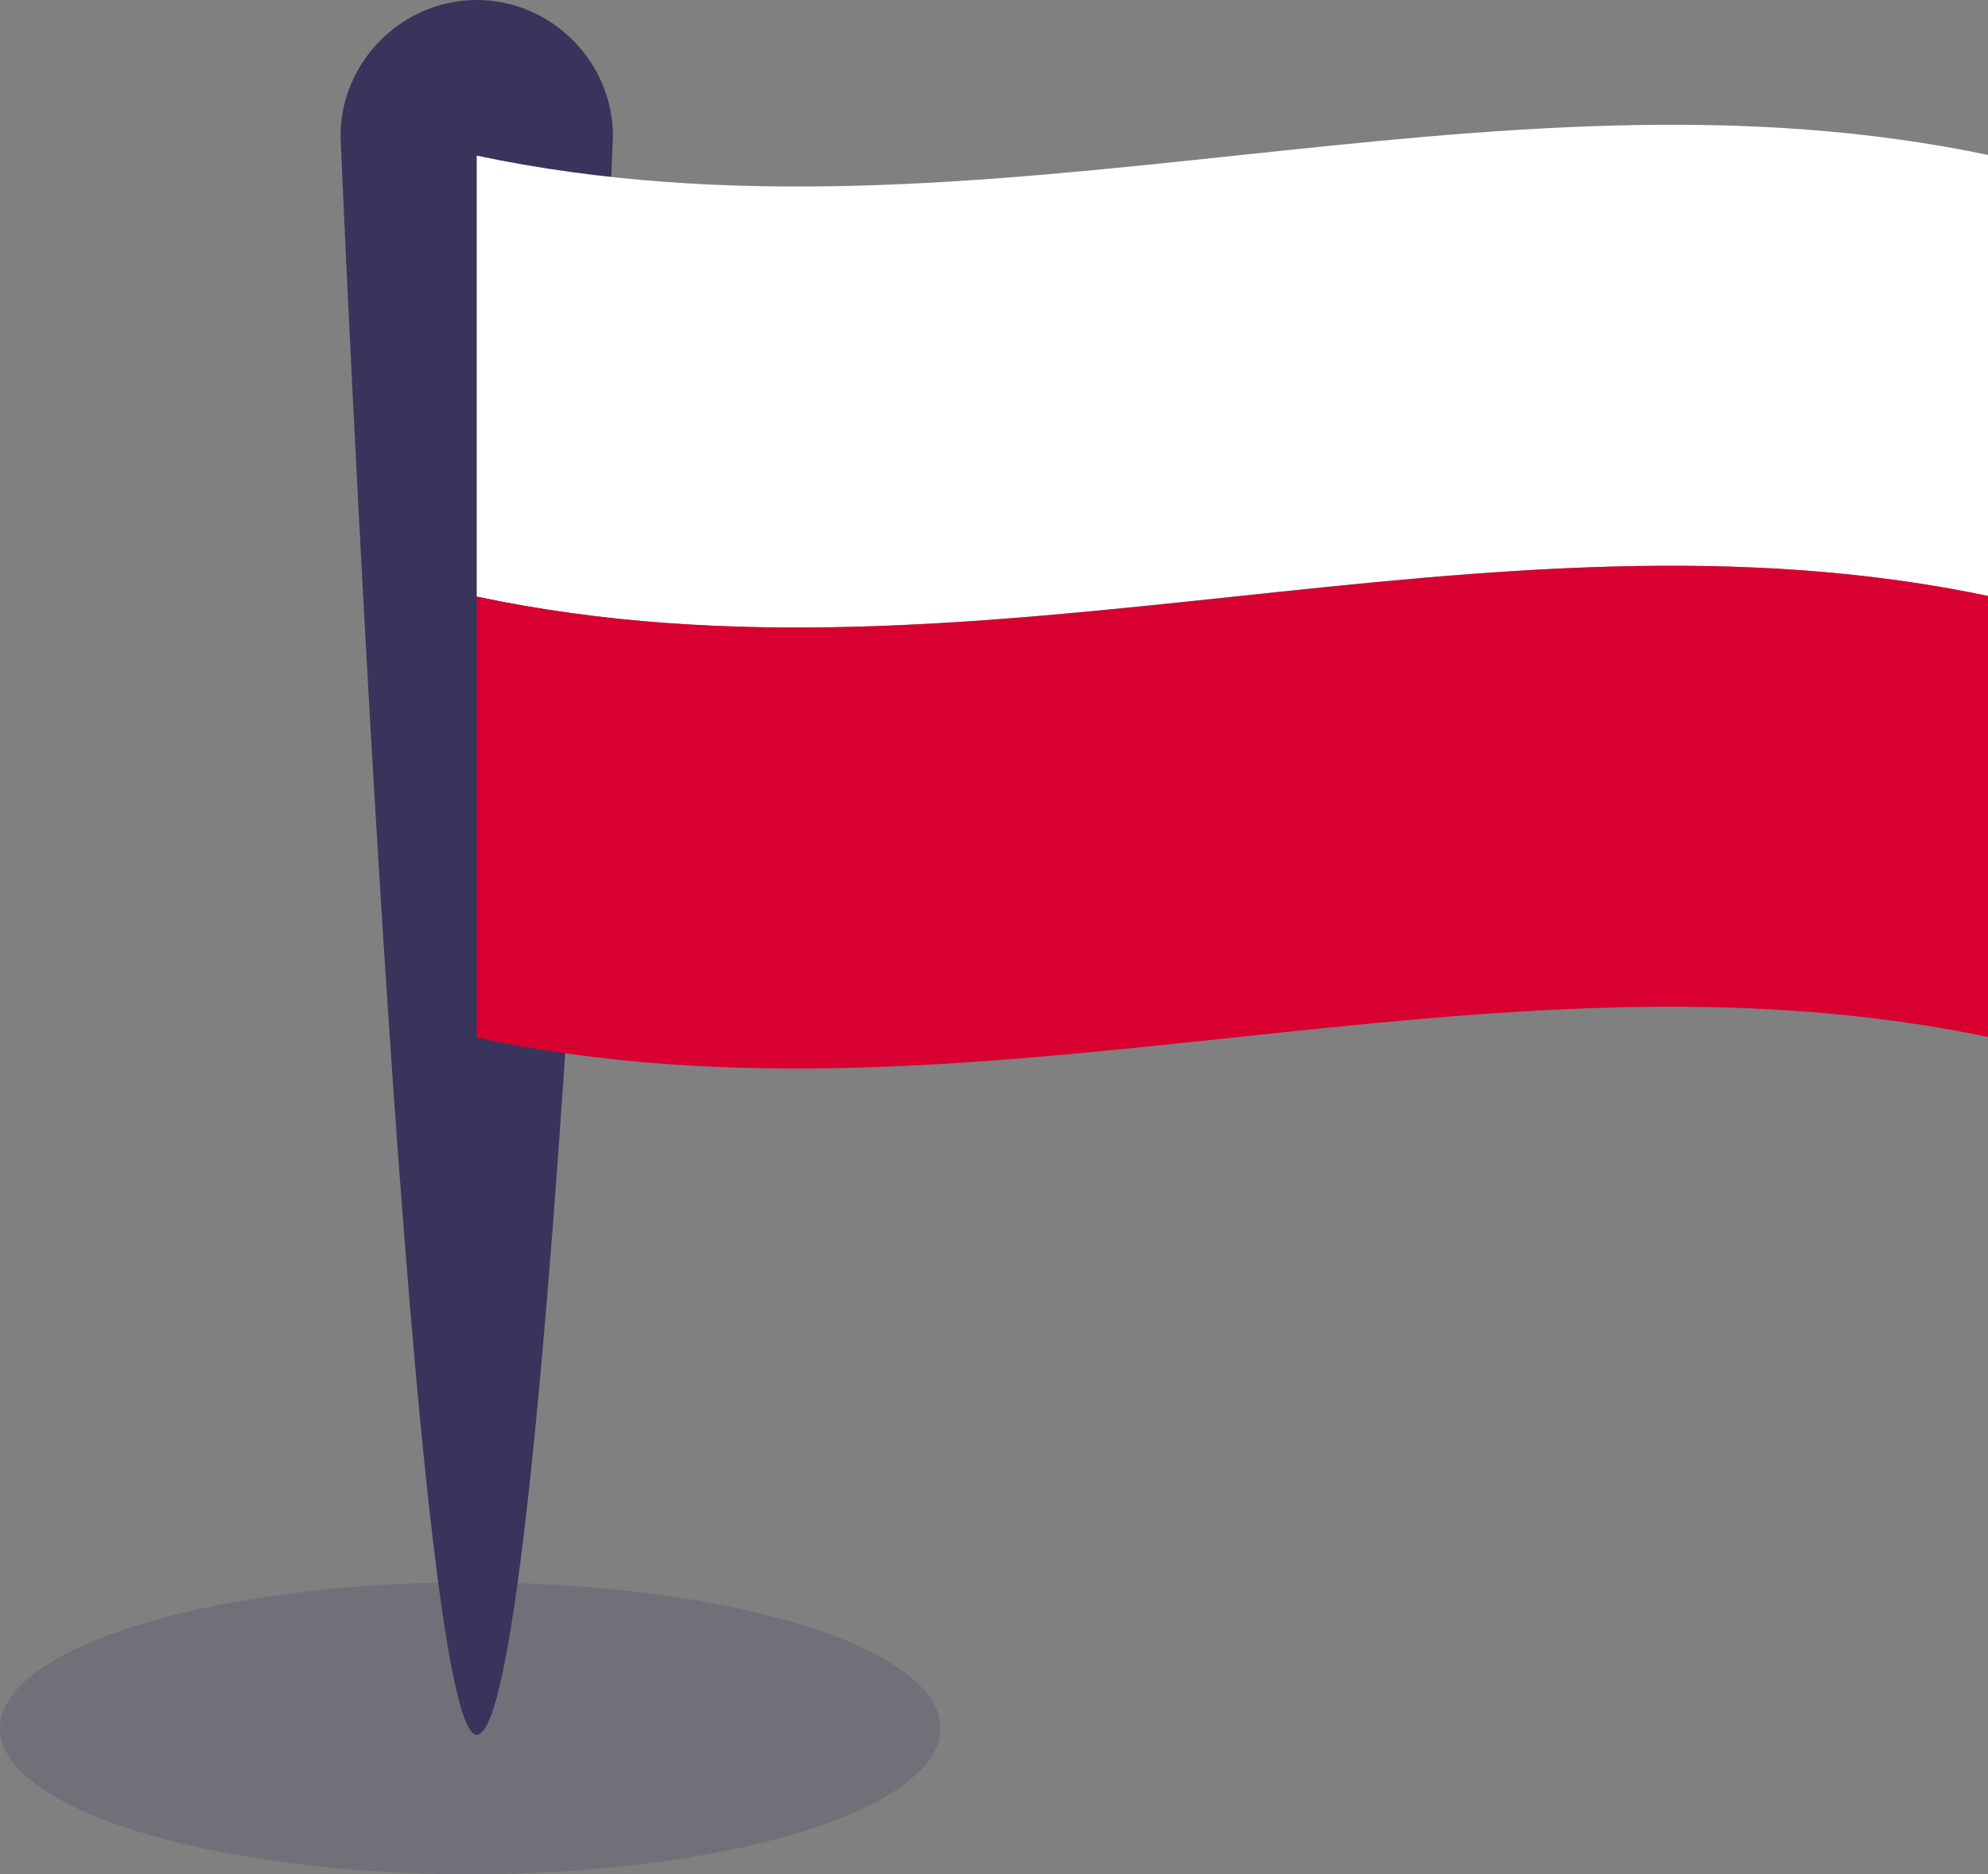
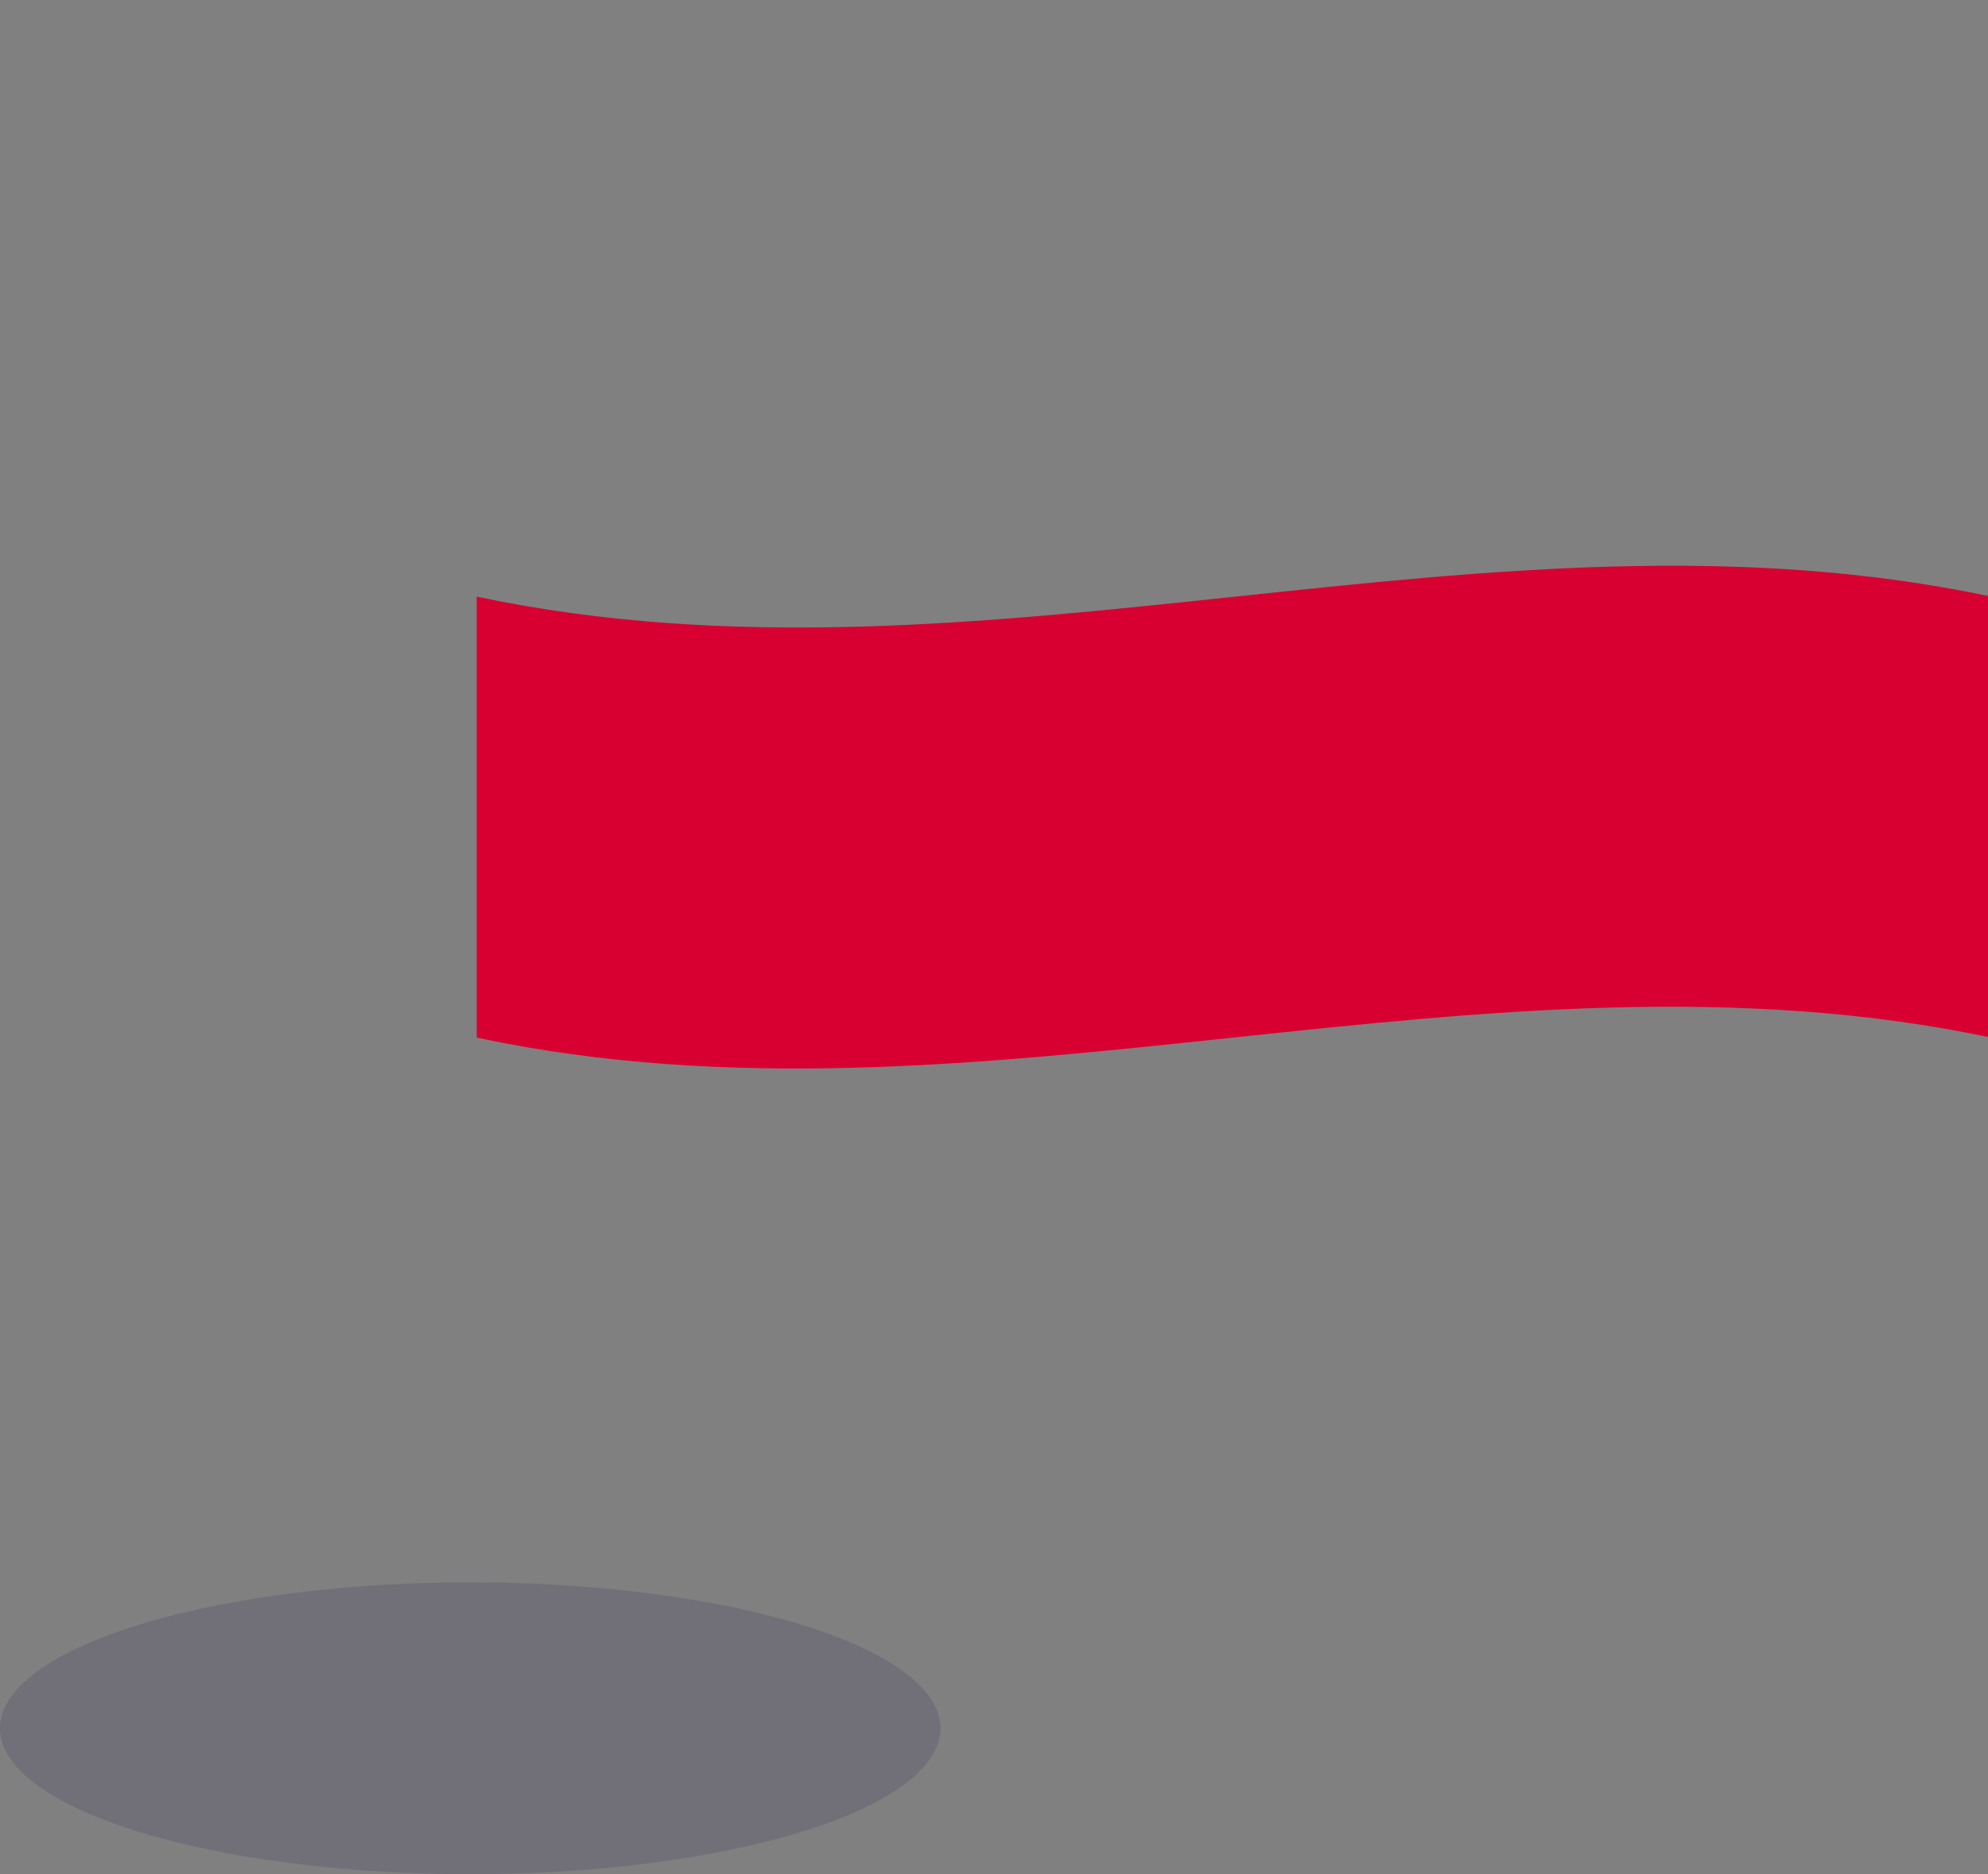
<svg xmlns="http://www.w3.org/2000/svg" version="1.1" id="Layer_1" x="0px" y="0px" viewBox="0 0 61.3 57.8" style="enable-background:new 0 0 61.3 57.8;" xml:space="preserve">
  <rect x="0" y="0" width="61.3" height="57.8" fill="#808080" stroke="none" />
  <style type="text/css">
	.st0{opacity:0.2;fill:#39345C;enable-background:new    ;}
	.st1{fill:#39345C;}
	.st2{fill:#FFFFFF;}
	.st3{fill:#D80031;}
</style>
  <ellipse class="st0" cx="14.5" cy="53.3" rx="14.5" ry="4.5" />
  <g>
-     <path class="st1" d="M14.7,53.5c-2.1,0-4.2-49.3-4.2-49.3c0-2.3,1.9-4.2,4.2-4.2c2.3,0,4.2,1.9,4.2,4.2C18.9,4.2,17,53.5,14.7,53.5   z" />
-     <path class="st2" d="M14.7,18.4c15.5,3.3,31.1-3.3,46.7,0c0-4.5,0-9.1,0-13.6c-15.5-3.3-31.1,3.3-46.7,0   C14.7,9.3,14.7,13.9,14.7,18.4z" />
    <path class="st3" d="M14.7,32c15.5,3.3,31.1-3.3,46.7,0c0-4.5,0-9.1,0-13.6c-15.5-3.3-31.1,3.3-46.7,0C14.7,22.9,14.7,27.5,14.7,32   z" />
  </g>
</svg>